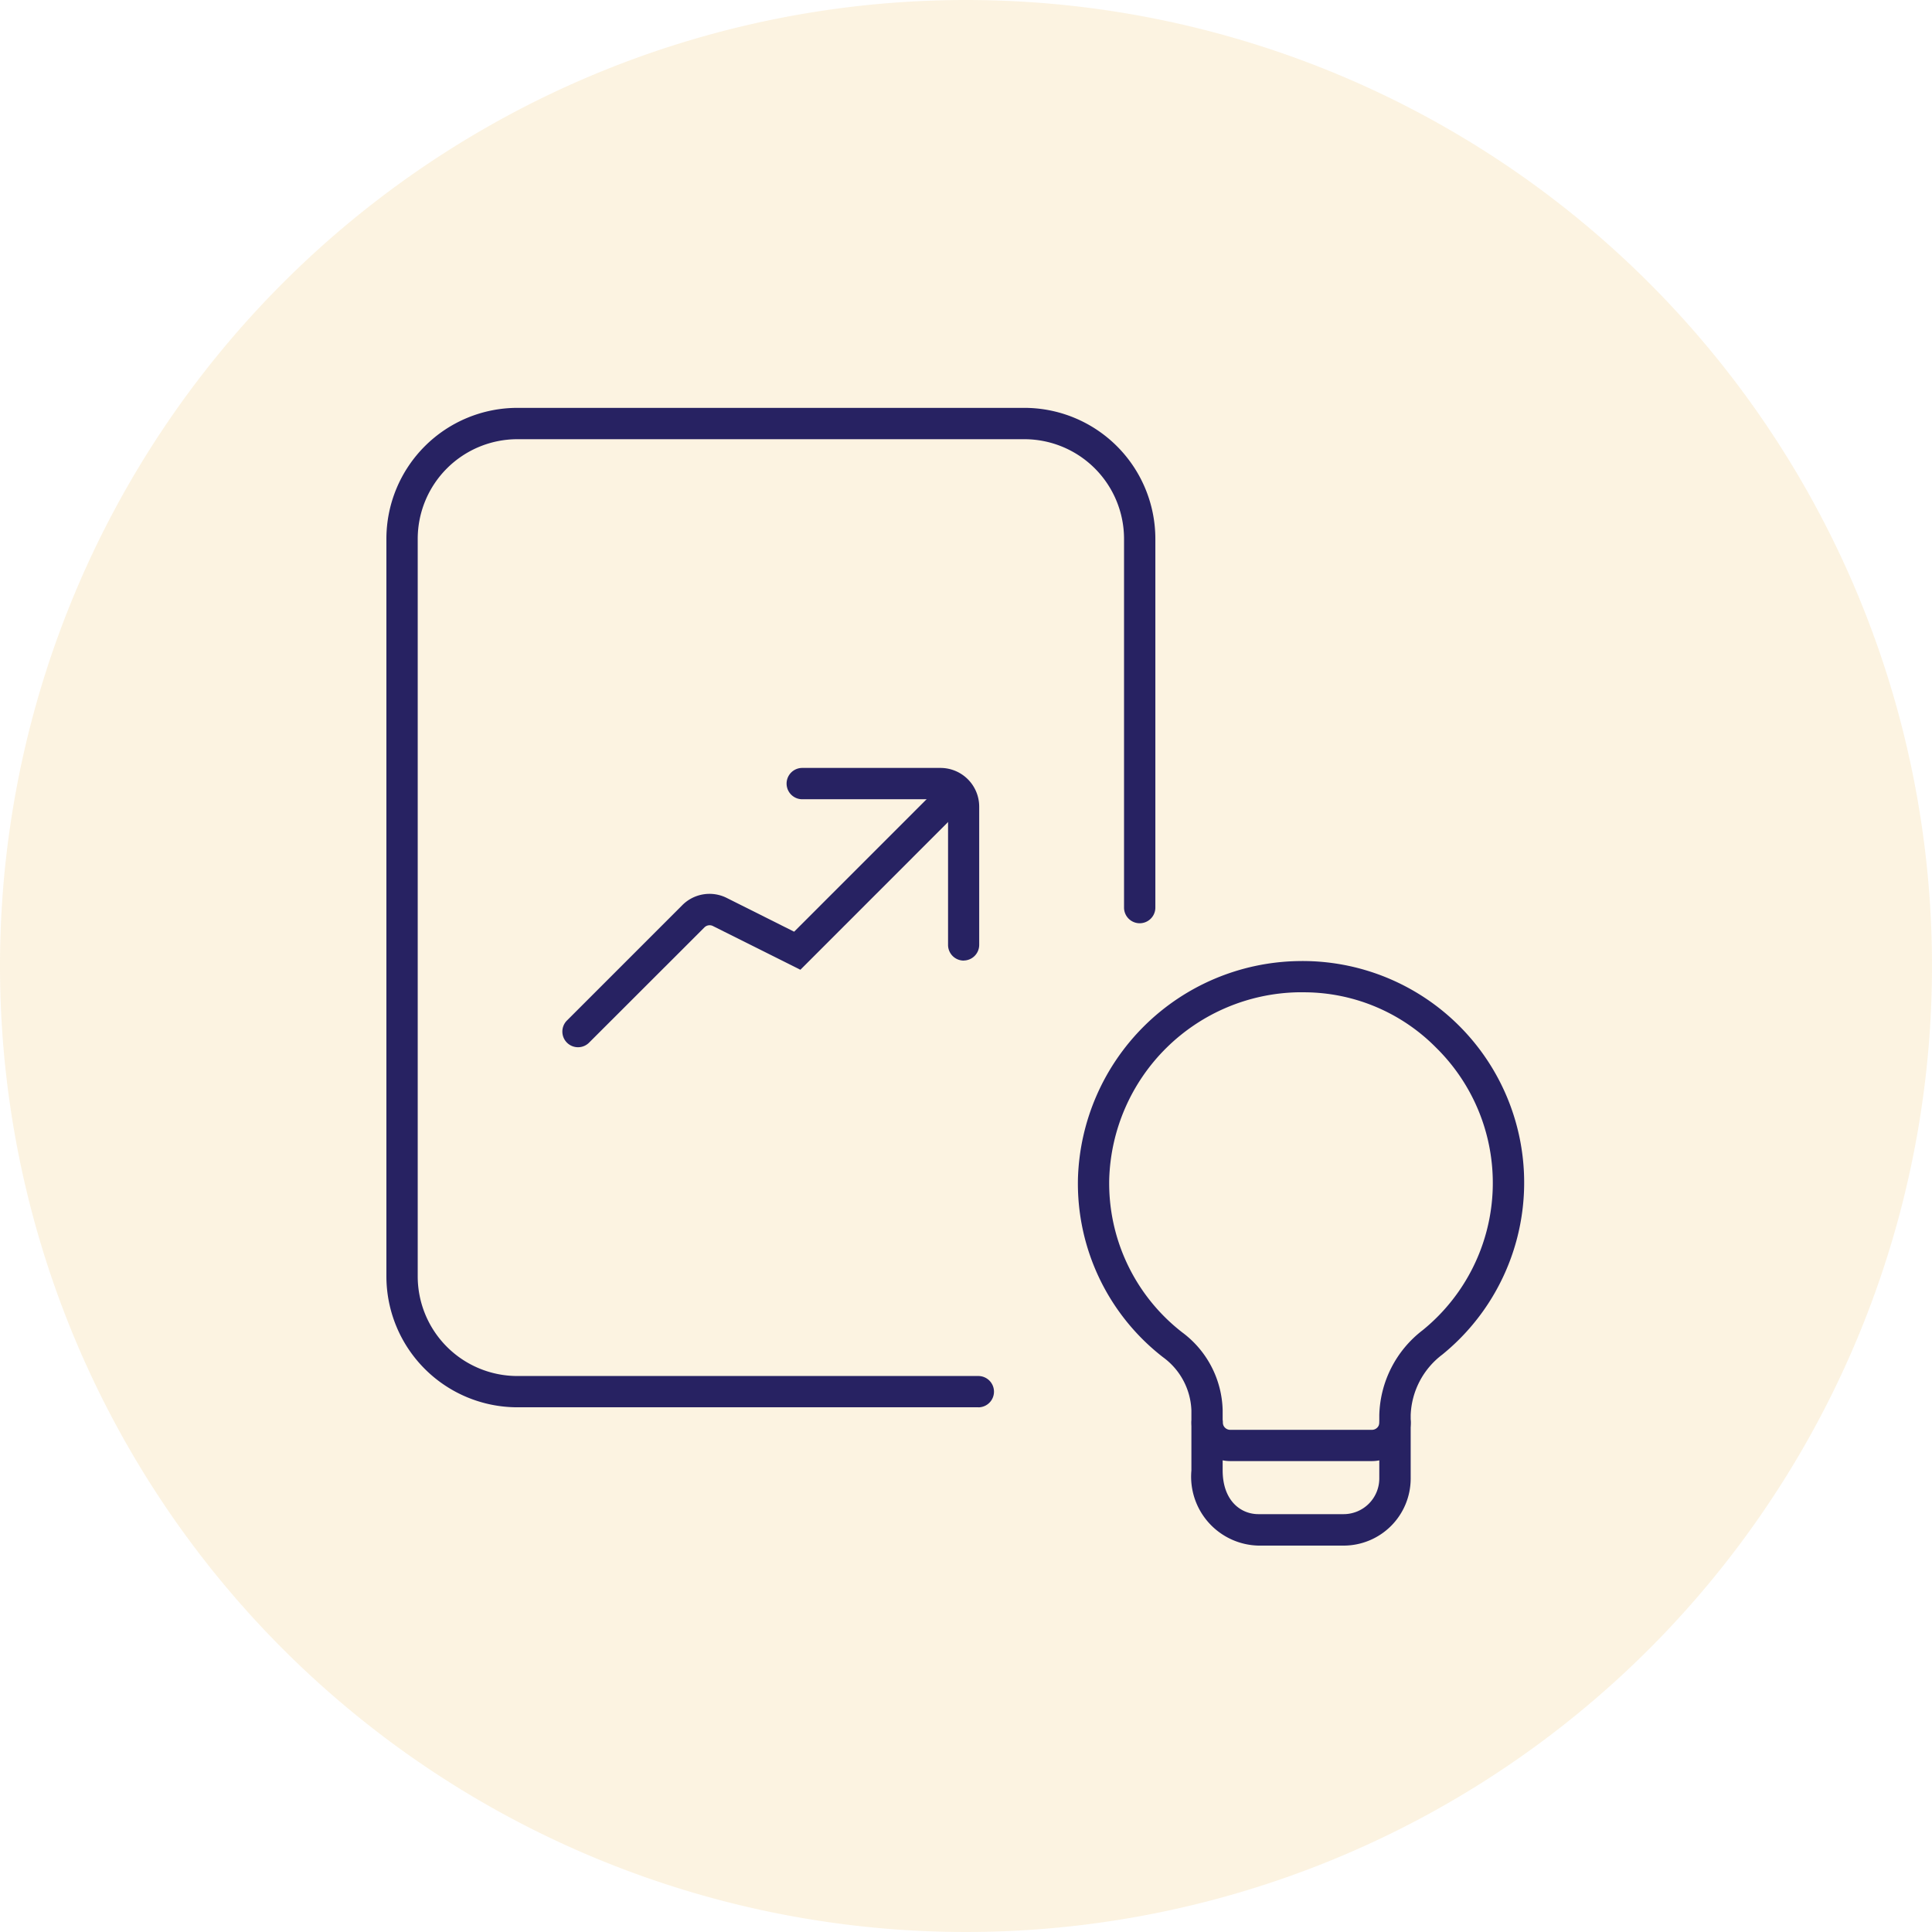
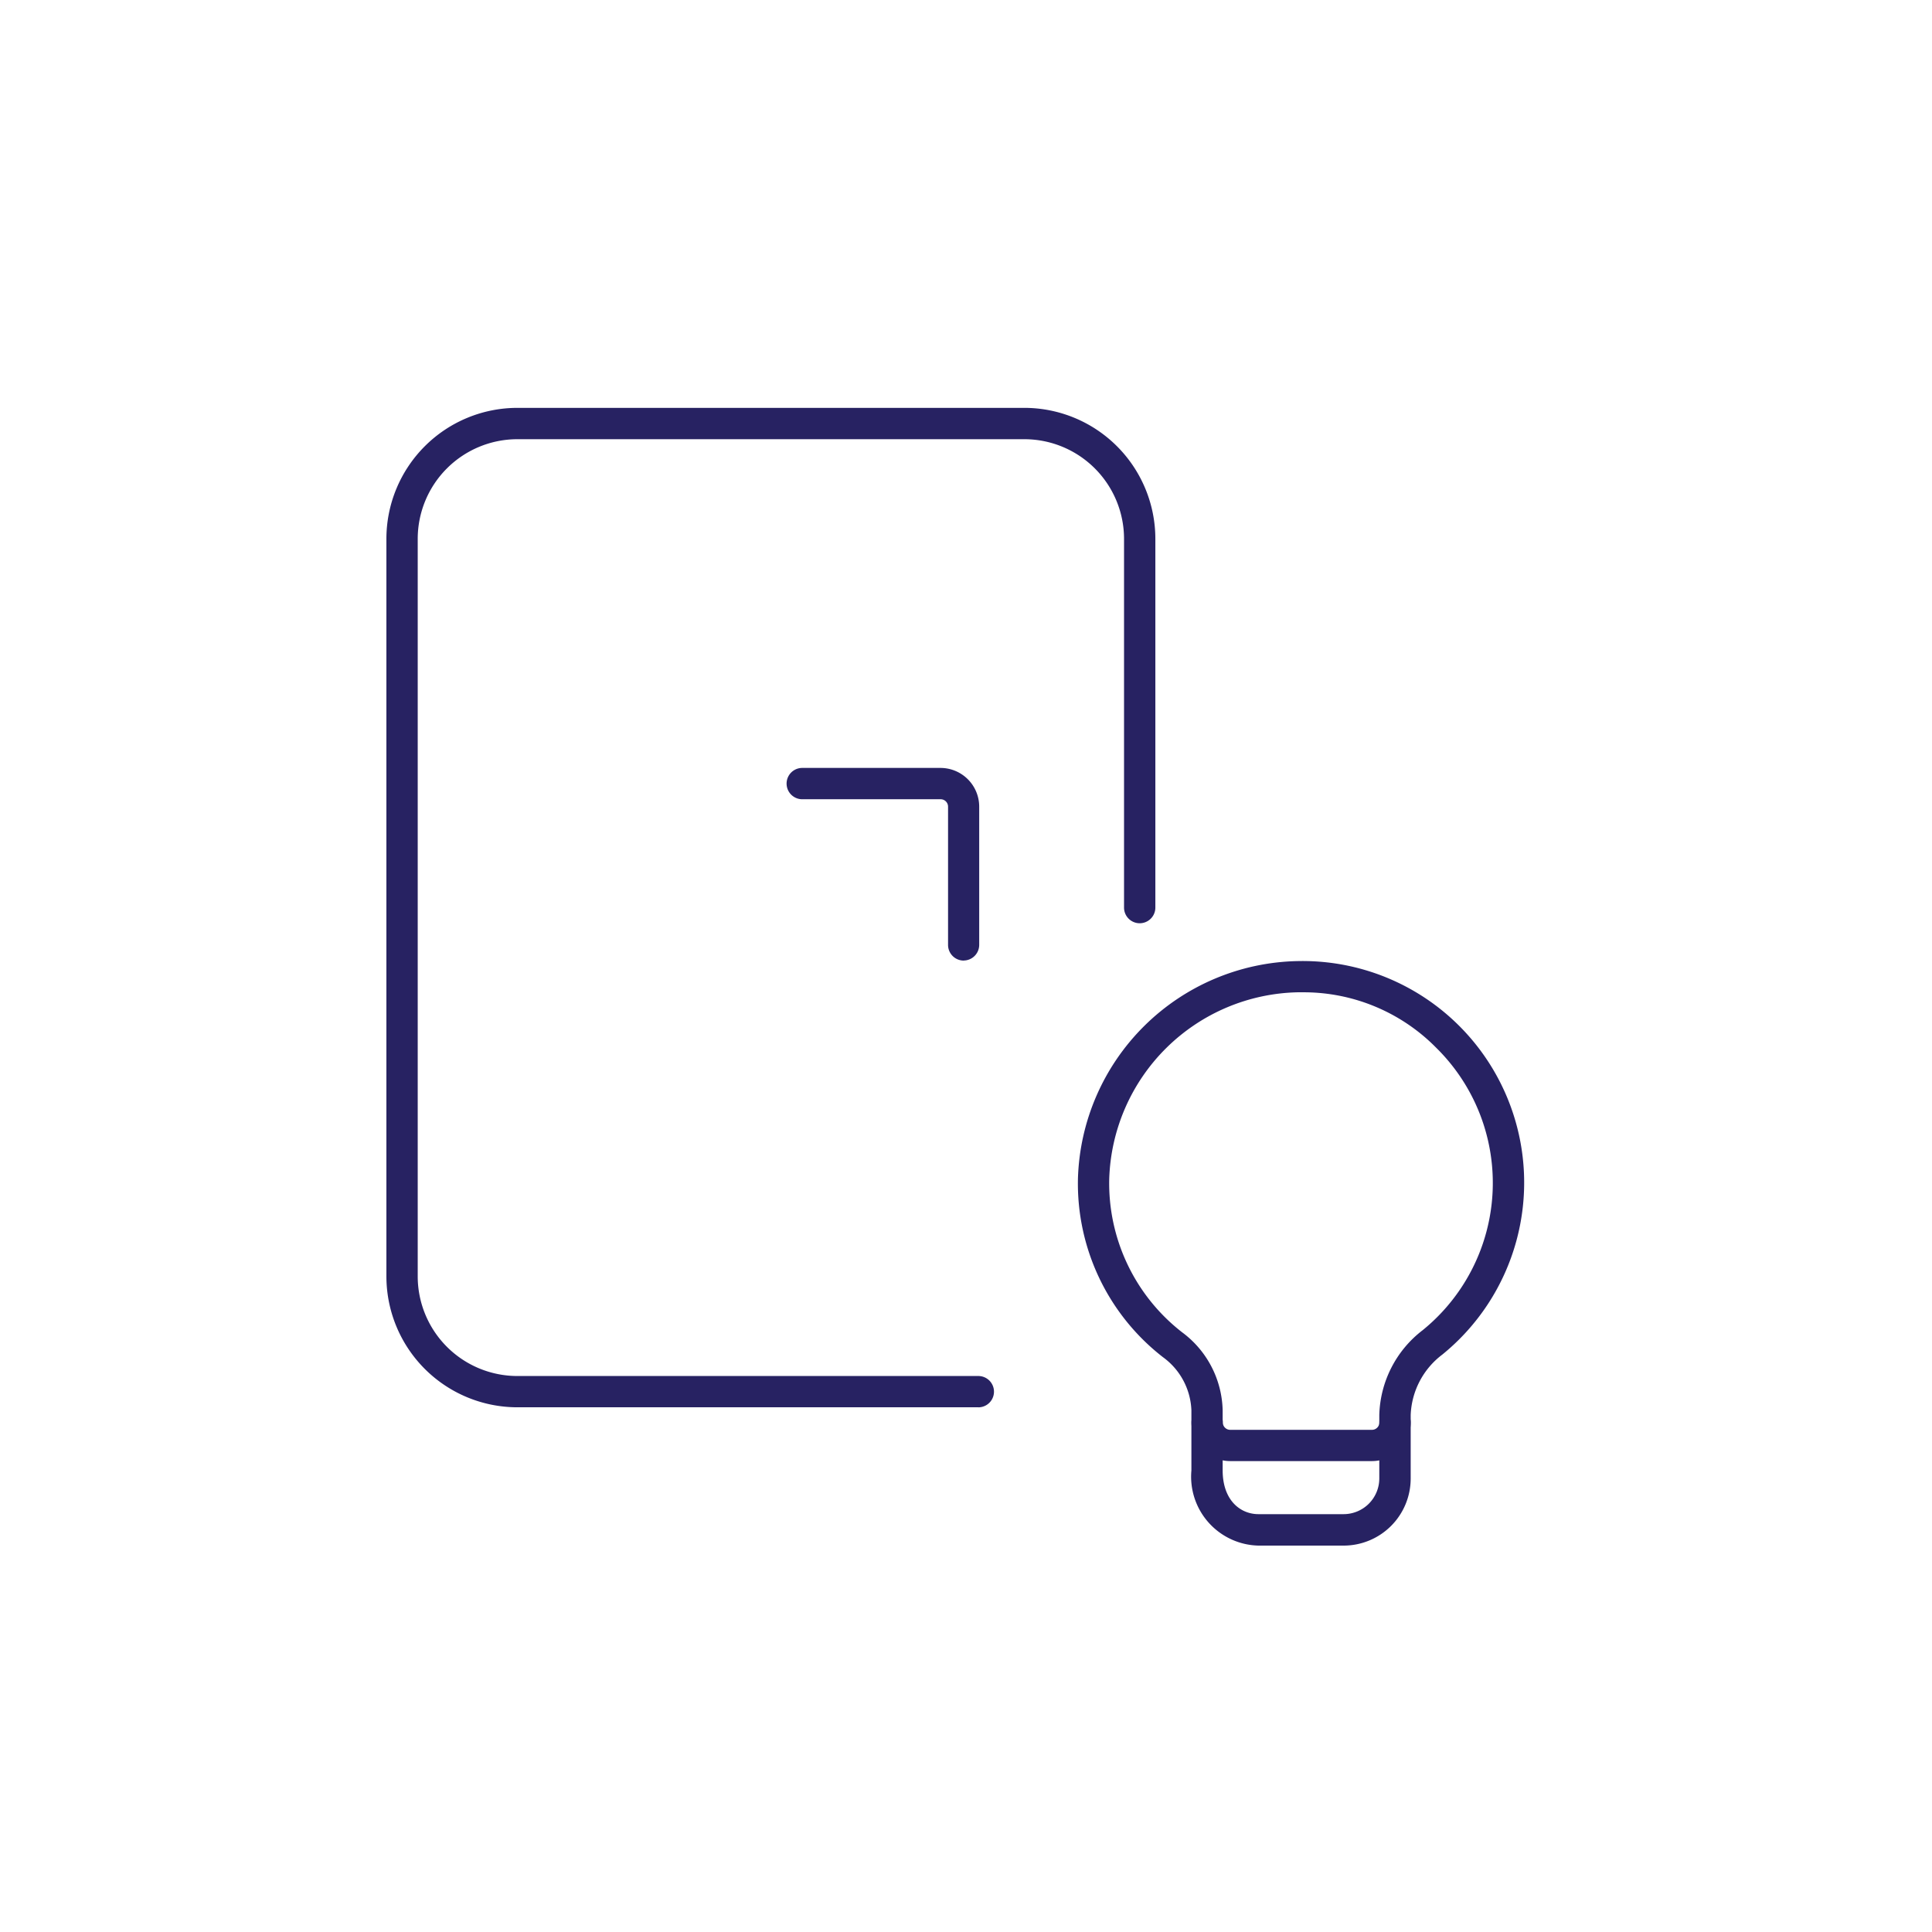
<svg xmlns="http://www.w3.org/2000/svg" width="90" height="90" viewBox="0 0 90 90">
  <defs>
    <clipPath id="clip-path">
      <rect id="Rectangle_168" data-name="Rectangle 168" width="53" height="53" fill="none" />
    </clipPath>
  </defs>
  <g id="Group_1315" data-name="Group 1315" transform="translate(-571 -2266)">
-     <path id="Path_513" data-name="Path 513" d="M45,0A45,45,0,1,1,0,45,45,45,0,0,1,45,0Z" transform="translate(571 2266)" fill="rgba(230,153,3,0.12)" />
    <g id="Group_1314" data-name="Group 1314" transform="translate(589 2285)">
      <g id="Group_1313" data-name="Group 1313" clip-path="url(#clip-path)">
        <path id="Path_595" data-name="Path 595" d="M45.5,53.729H41.536a3.211,3.211,0,0,1-3.124-3.5v-2.8a3.207,3.207,0,0,0-1.325-2.478,10.237,10.237,0,0,1-3.96-8.319A10.444,10.444,0,0,1,43.366,26.5,10.322,10.322,0,0,1,50.1,44.831a3.7,3.7,0,0,0-1.473,2.814v2.966A3.125,3.125,0,0,1,45.5,53.729M43.7,27.953c-.1,0-.2,0-.3,0a8.978,8.978,0,0,0-8.816,8.7,8.791,8.791,0,0,0,3.4,7.143,4.652,4.652,0,0,1,1.884,3.625v2.8c0,1.411.836,2.043,1.665,2.043H45.5a1.664,1.664,0,0,0,1.665-1.659V47.645A5.145,5.145,0,0,1,49.178,43.7a8.835,8.835,0,0,0,.633-13.167,8.666,8.666,0,0,0-6.11-2.579" transform="translate(-0.912 -0.729)" fill="#272262" />
        <path id="Path_596" data-name="Path 596" d="M46.971,50.38H40.365a1.805,1.805,0,0,1-1.8-1.8.729.729,0,0,1,1.459,0,.345.345,0,0,0,.344.344h6.606a.345.345,0,0,0,.344-.344.729.729,0,0,1,1.459,0,1.805,1.805,0,0,1-1.8,1.8" transform="translate(-1.061 -1.317)" fill="#272262" />
        <path id="Path_597" data-name="Path 597" d="M27.574,46.557H6.1a6.105,6.105,0,0,1-6.1-6.1V6.1A6.105,6.105,0,0,1,6.1,0H29.721a6.105,6.105,0,0,1,6.1,6.1V23.279a.729.729,0,1,1-1.459,0V6.1a4.645,4.645,0,0,0-4.64-4.64H6.1A4.644,4.644,0,0,0,1.459,6.1V40.459A4.644,4.644,0,0,0,6.1,45.1H27.574a.729.729,0,1,1,0,1.459" fill="#272262" />
-         <path id="Path_598" data-name="Path 598" d="M9.158,30.282a.729.729,0,0,1-.515-1.245l5.369-5.369a1.788,1.788,0,0,1,2.08-.338L19.226,24.9l6.6-6.6a.729.729,0,0,1,1.031,1.032l-7.34,7.341-4.074-2.037a.343.343,0,0,0-.393.061L9.674,30.068a.724.724,0,0,1-.515.214" transform="translate(-0.232 -0.498)" fill="#272262" />
        <path id="Path_599" data-name="Path 599" d="M27.421,26.223a.73.73,0,0,1-.729-.729V19.051a.345.345,0,0,0-.344-.344H19.9a.729.729,0,0,1,0-1.459h6.443a1.805,1.805,0,0,1,1.8,1.8v6.443a.73.73,0,0,1-.729.729" transform="translate(-0.528 -0.475)" fill="#272262" />
      </g>
    </g>
  </g>
</svg>